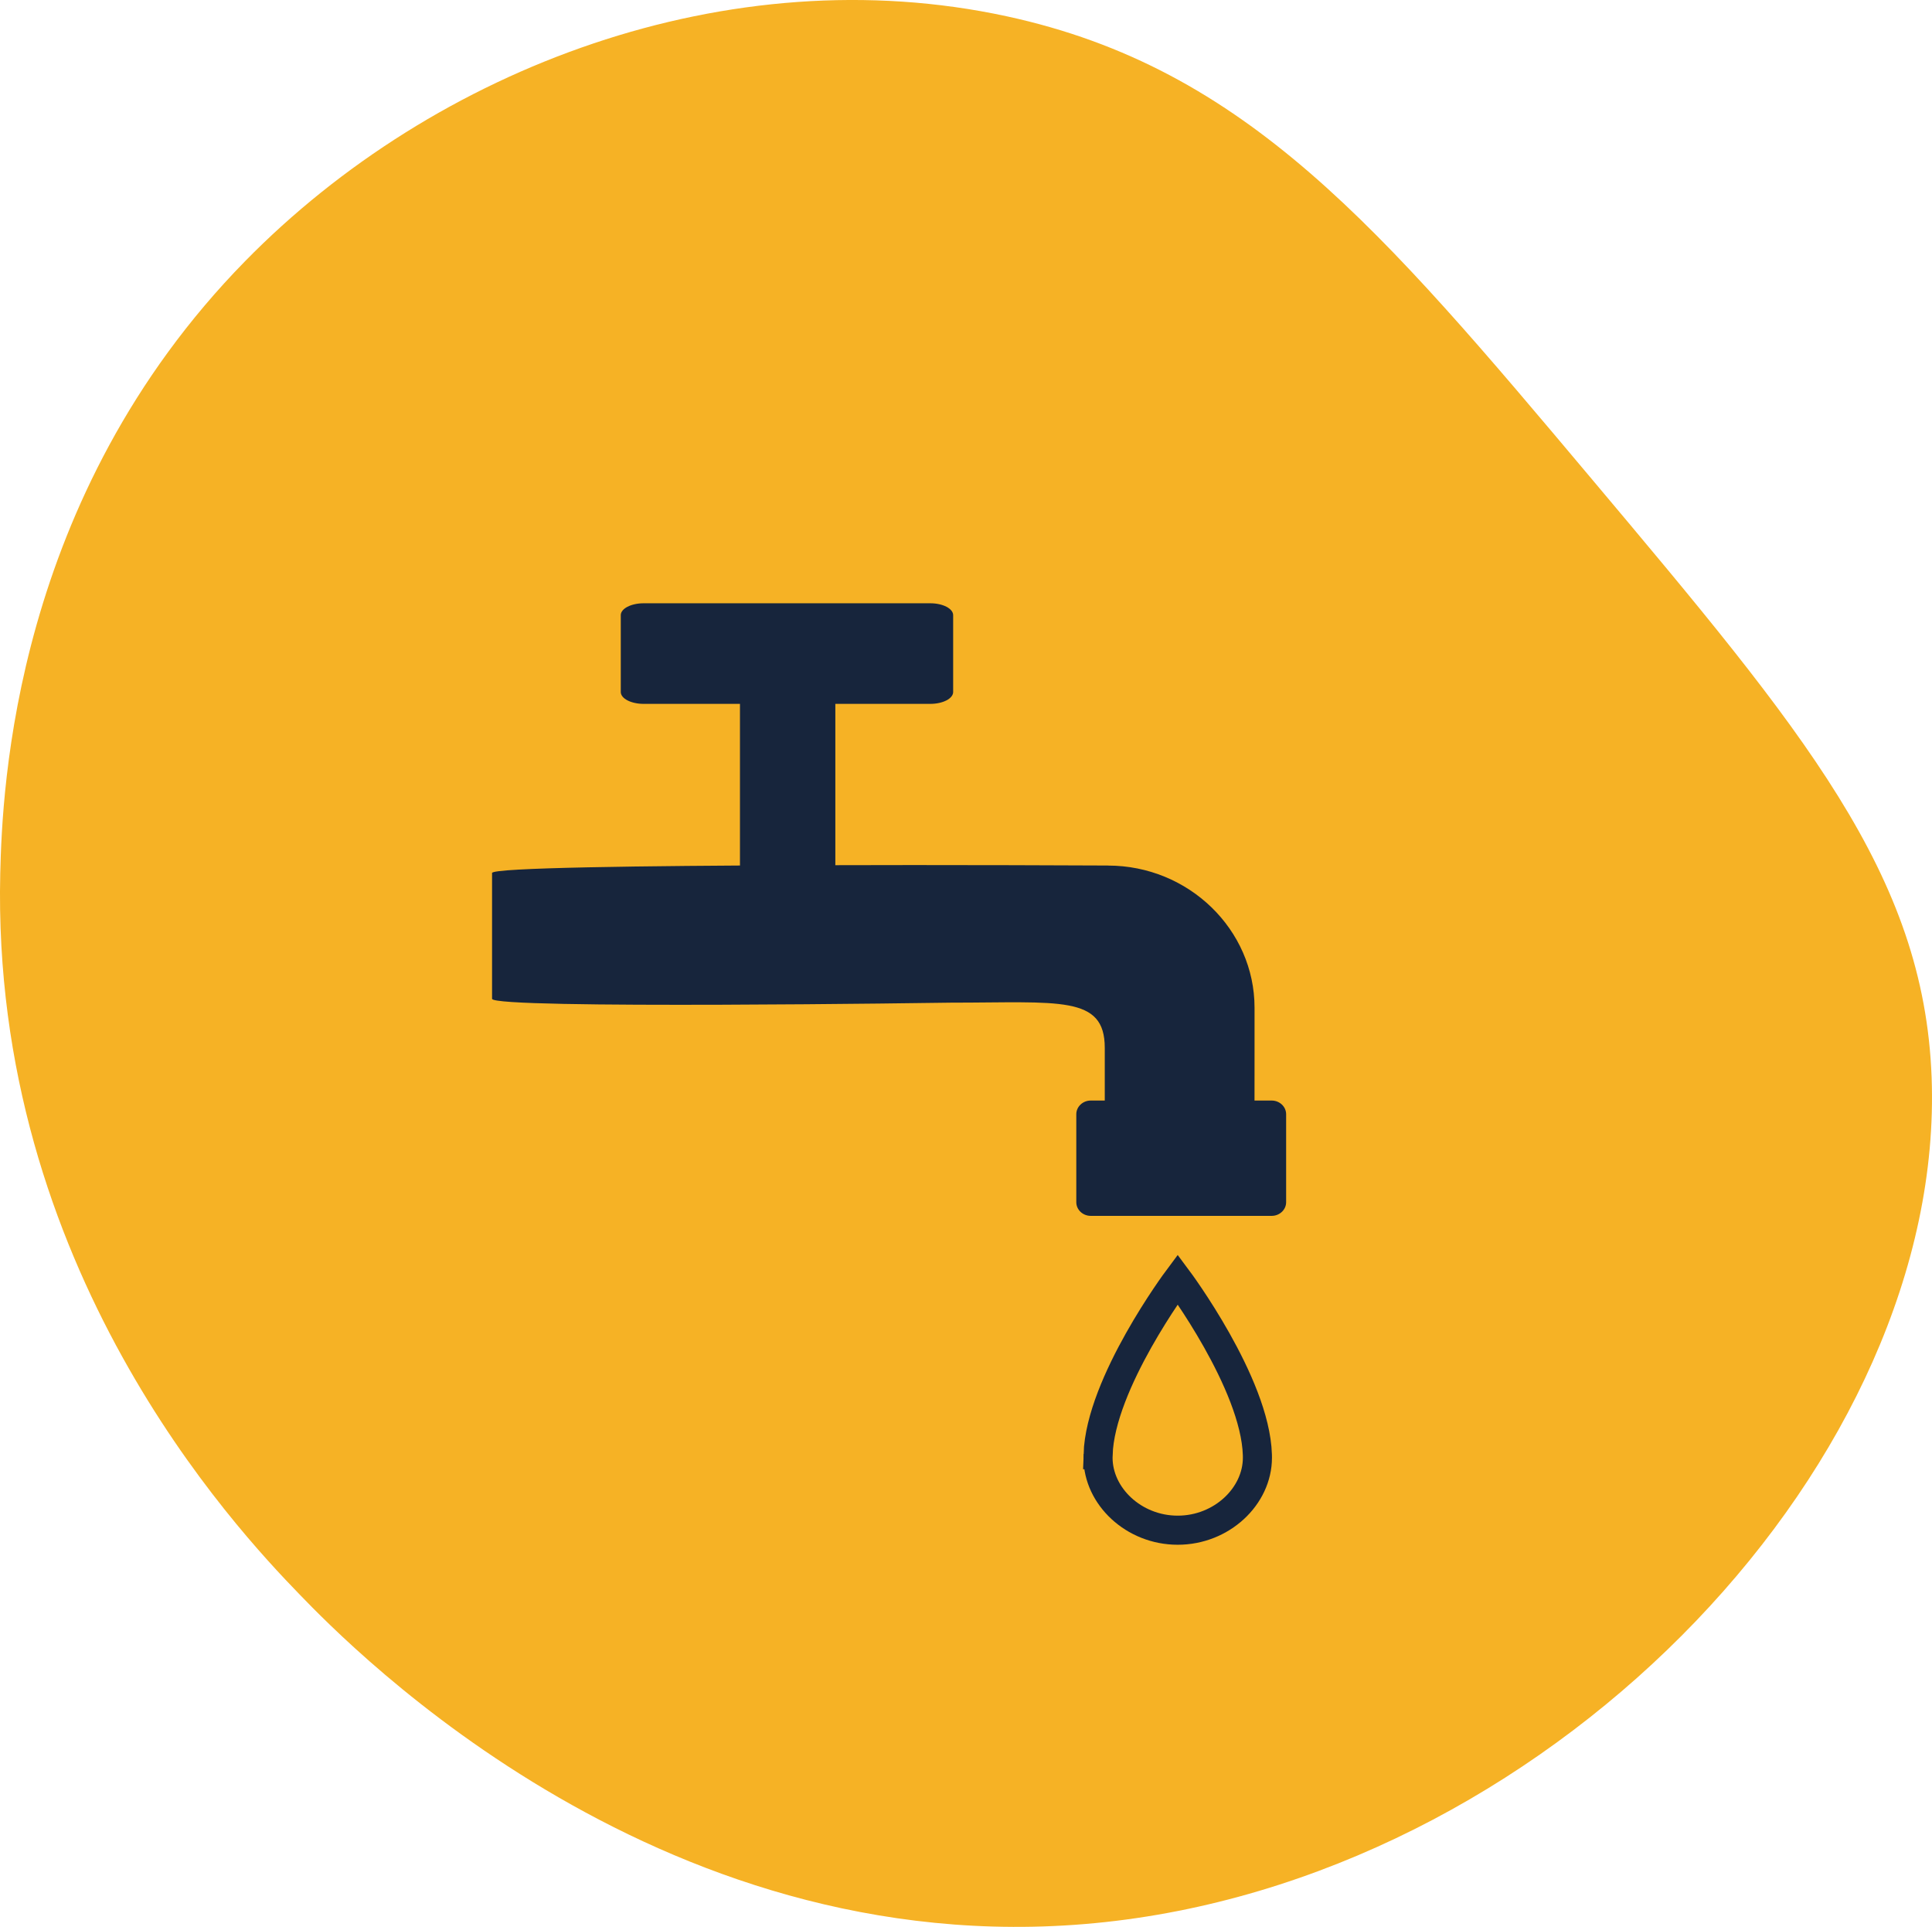
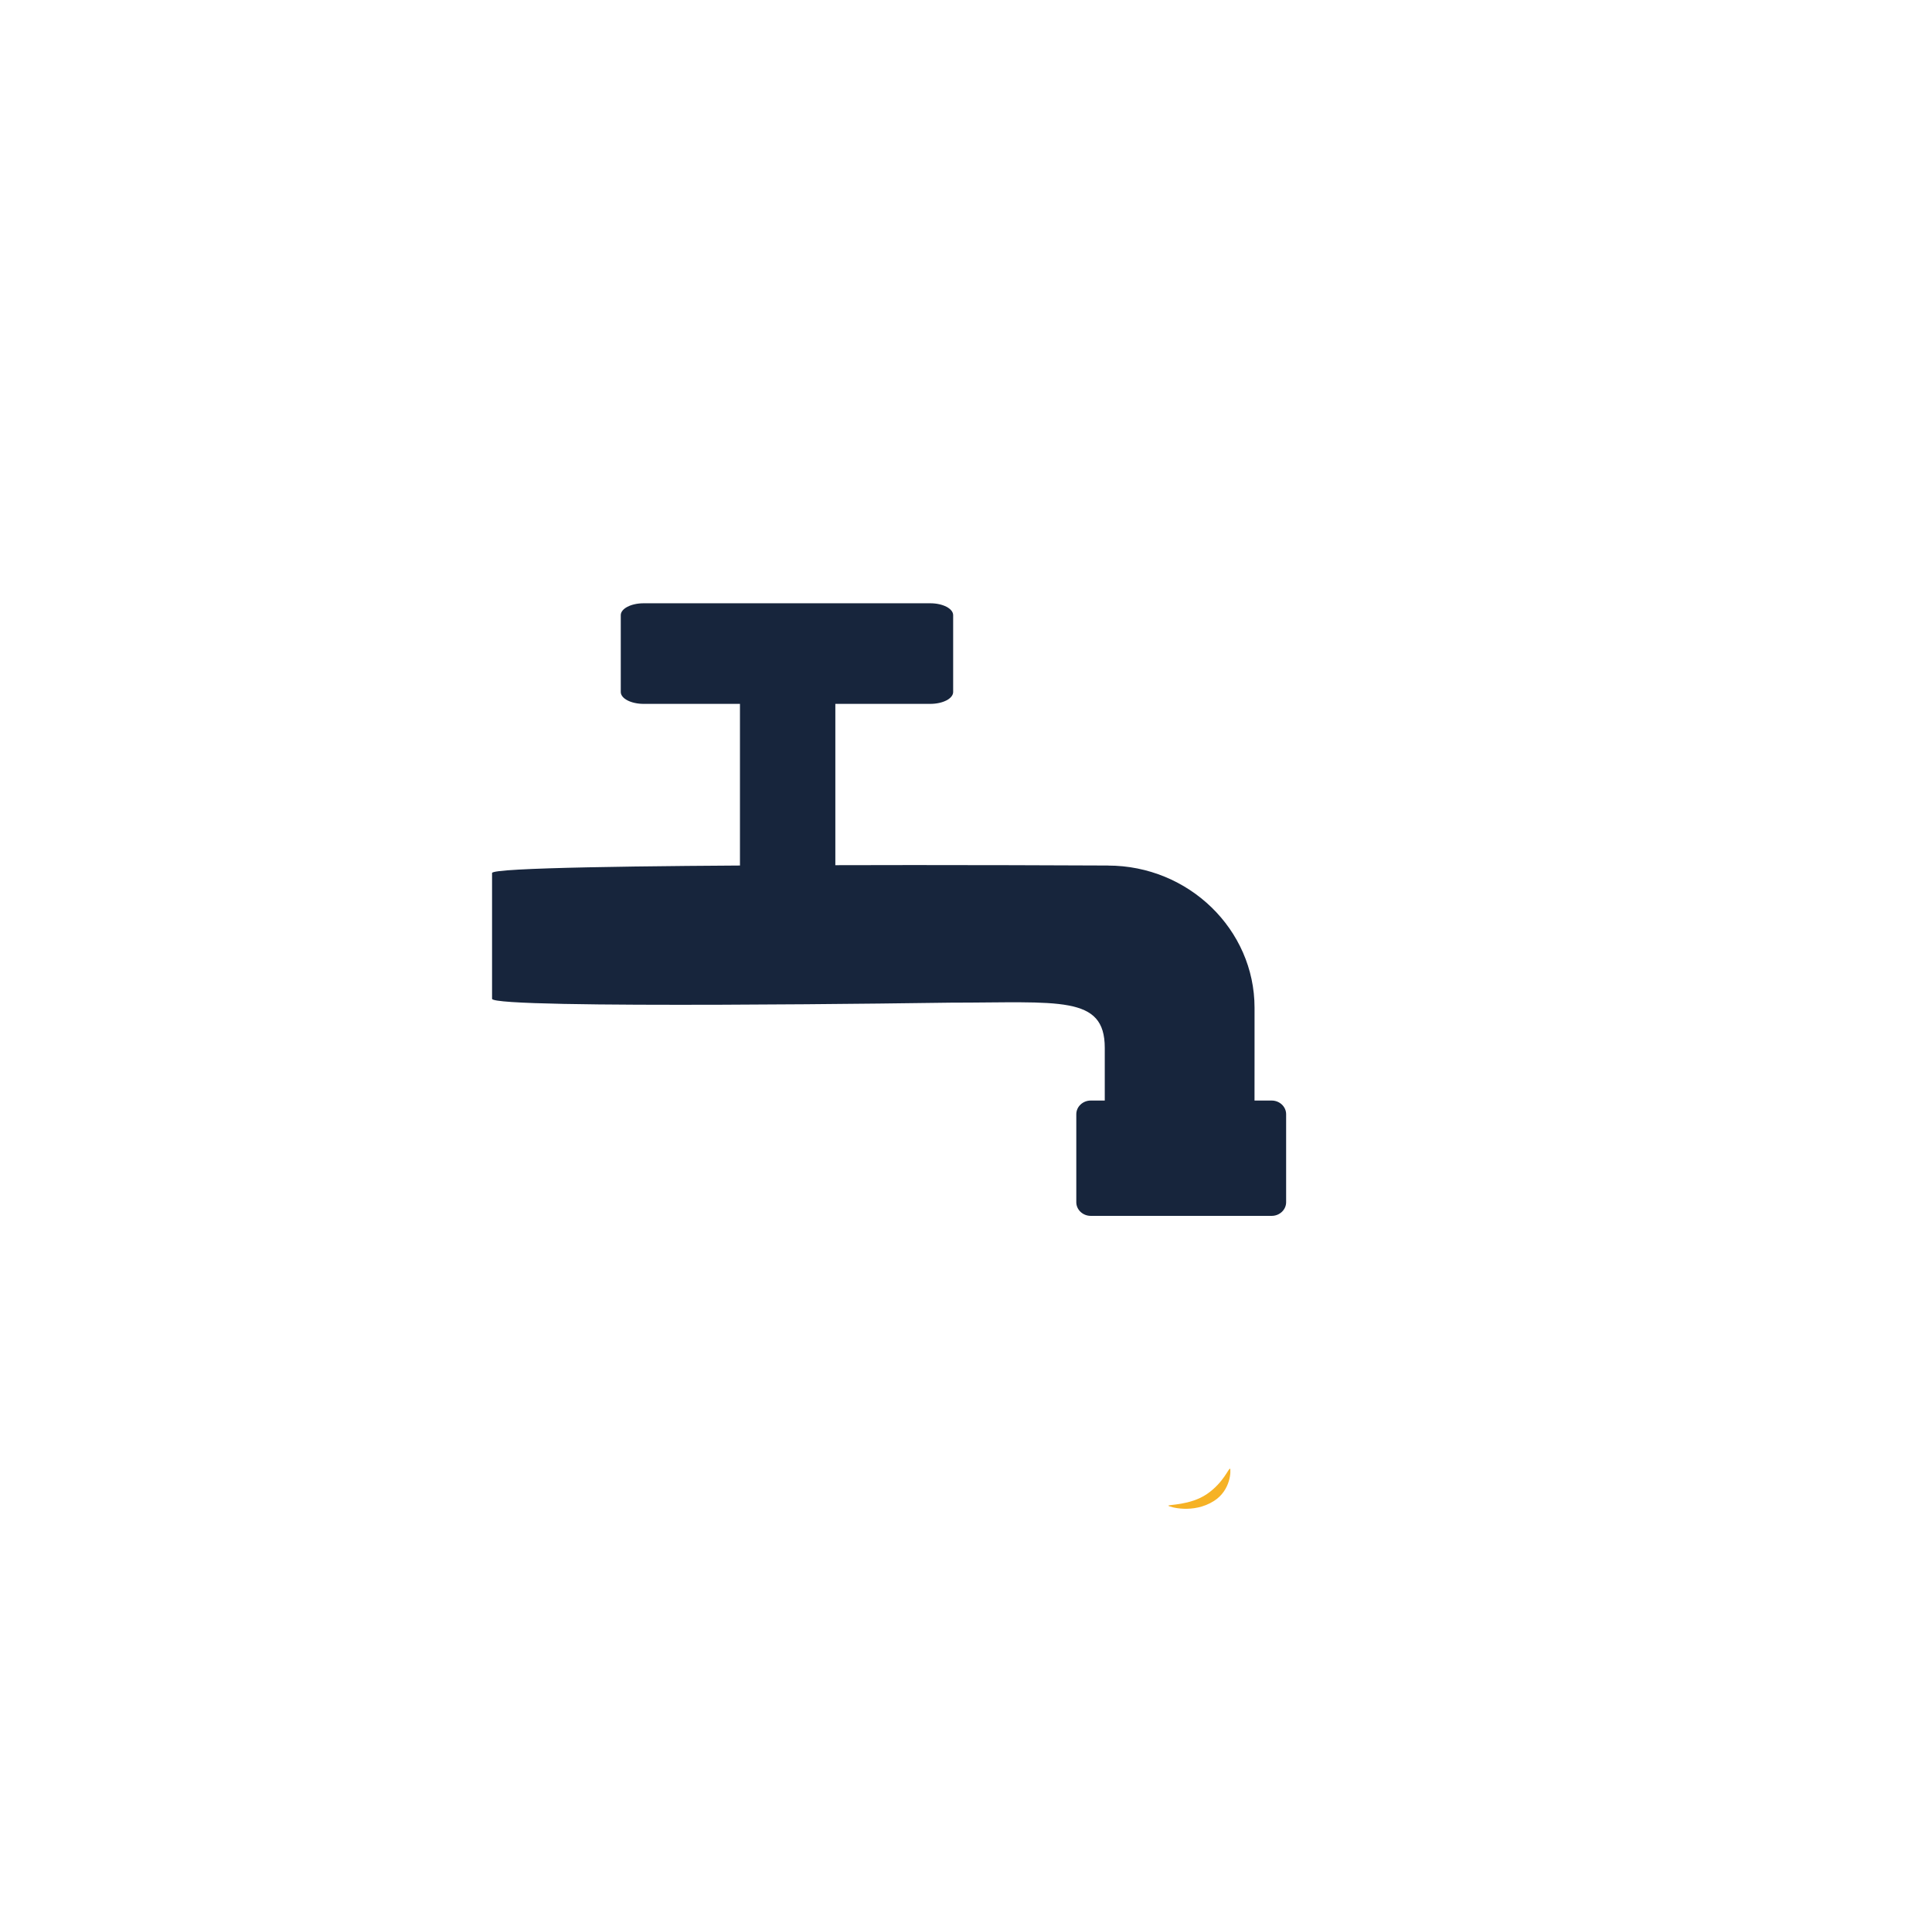
<svg xmlns="http://www.w3.org/2000/svg" id="Layer_2" data-name="Layer 2" viewBox="0 0 464.88 463.55">
  <defs>
    <style>      .cls-1 {        fill: none;        stroke: #17253c;        stroke-miterlimit: 10;        stroke-width: 7px;      }      .cls-2 {        fill: #f6b225;      }      .cls-2, .cls-3 {        stroke-width: 0px;      }      .cls-3 {        fill: #17253c;      }    </style>
  </defs>
  <g id="Layer_3" data-name="Layer 3">
-     <path class="cls-2" d="m464.79,259.2c3.39,91.16-89.16,189.94-196.36,202.91-107.68,13.02-184.3-66.09-196.36-78.55C56.58,367.58-2.18,304.92.06,210.11c.48-20.12,3.25-90.48,58.91-147.27C104.73,16.15,175.58-10.51,242.24,3.92c57.65,12.48,89.93,50.87,140.73,111.27,51.08,60.75,80,95.14,81.82,144Z" />
    <g>
      <path class="cls-3" d="m266.6,208.23c19.4,0,35.27,15.39,35.27,34.2v10.75c0,2.2,0,9.02-.01,15.87h-36.03c0-7.58,0-15.18,0-16.97,0-12.7-10.92-10.87-37.04-10.87,0,0-110.39,1.64-110.39-.93v-30.26c0-2.58,148.18-1.8,148.18-1.8Z" />
-       <path class="cls-3" d="m201,168.54v39.31c0,5.35-.71,9.71-1.58,9.71h-19.79c-.87,0-1.58-4.36-1.58-9.71v-39.31h22.94Z" />
+       <path class="cls-3" d="m201,168.54v39.31c0,5.35-.71,9.71-1.58,9.71h-19.79c-.87,0-1.58-4.36-1.58-9.71v-39.31Z" />
      <path class="cls-3" d="m149.37,166.47c0,1.58,2.47,2.86,5.5,2.86h68.99c3.02,0,5.49-1.28,5.49-2.86v-18.48c0-1.58-2.48-2.86-5.49-2.86h-68.99c-3.02,0-5.5,1.28-5.5,2.86v18.48Z" />
      <path class="cls-3" d="m258.98,289.22c0,1.8,1.56,3.28,3.47,3.28h43.55c1.91,0,3.47-1.48,3.47-3.28v-21.18c0-1.8-1.56-3.28-3.47-3.28h-43.55c-1.91,0-3.47,1.48-3.47,3.28v21.18Z" />
-       <path class="cls-1" d="m264.22,349.96c.52-17.2,19.16-42.19,19.16-42.19h0s0,0,0,0c0,0,18.65,24.99,19.17,42.19,0,.19.01.67.01.72,0,9.26-8.58,17.44-19.18,17.44h0c-10.59,0-19.17-8.18-19.17-17.44,0-.06,0-.53.01-.72Z" />
      <path class="cls-2" d="m281.14,362.24c.21.26,5.92,2.04,10.96-1.15,4.12-2.61,4.1-7.44,3.89-7.76-.29-.33-1.52,3.31-5.56,6.08-4.03,2.76-9.47,2.51-9.3,2.83Z" />
    </g>
  </g>
</svg>